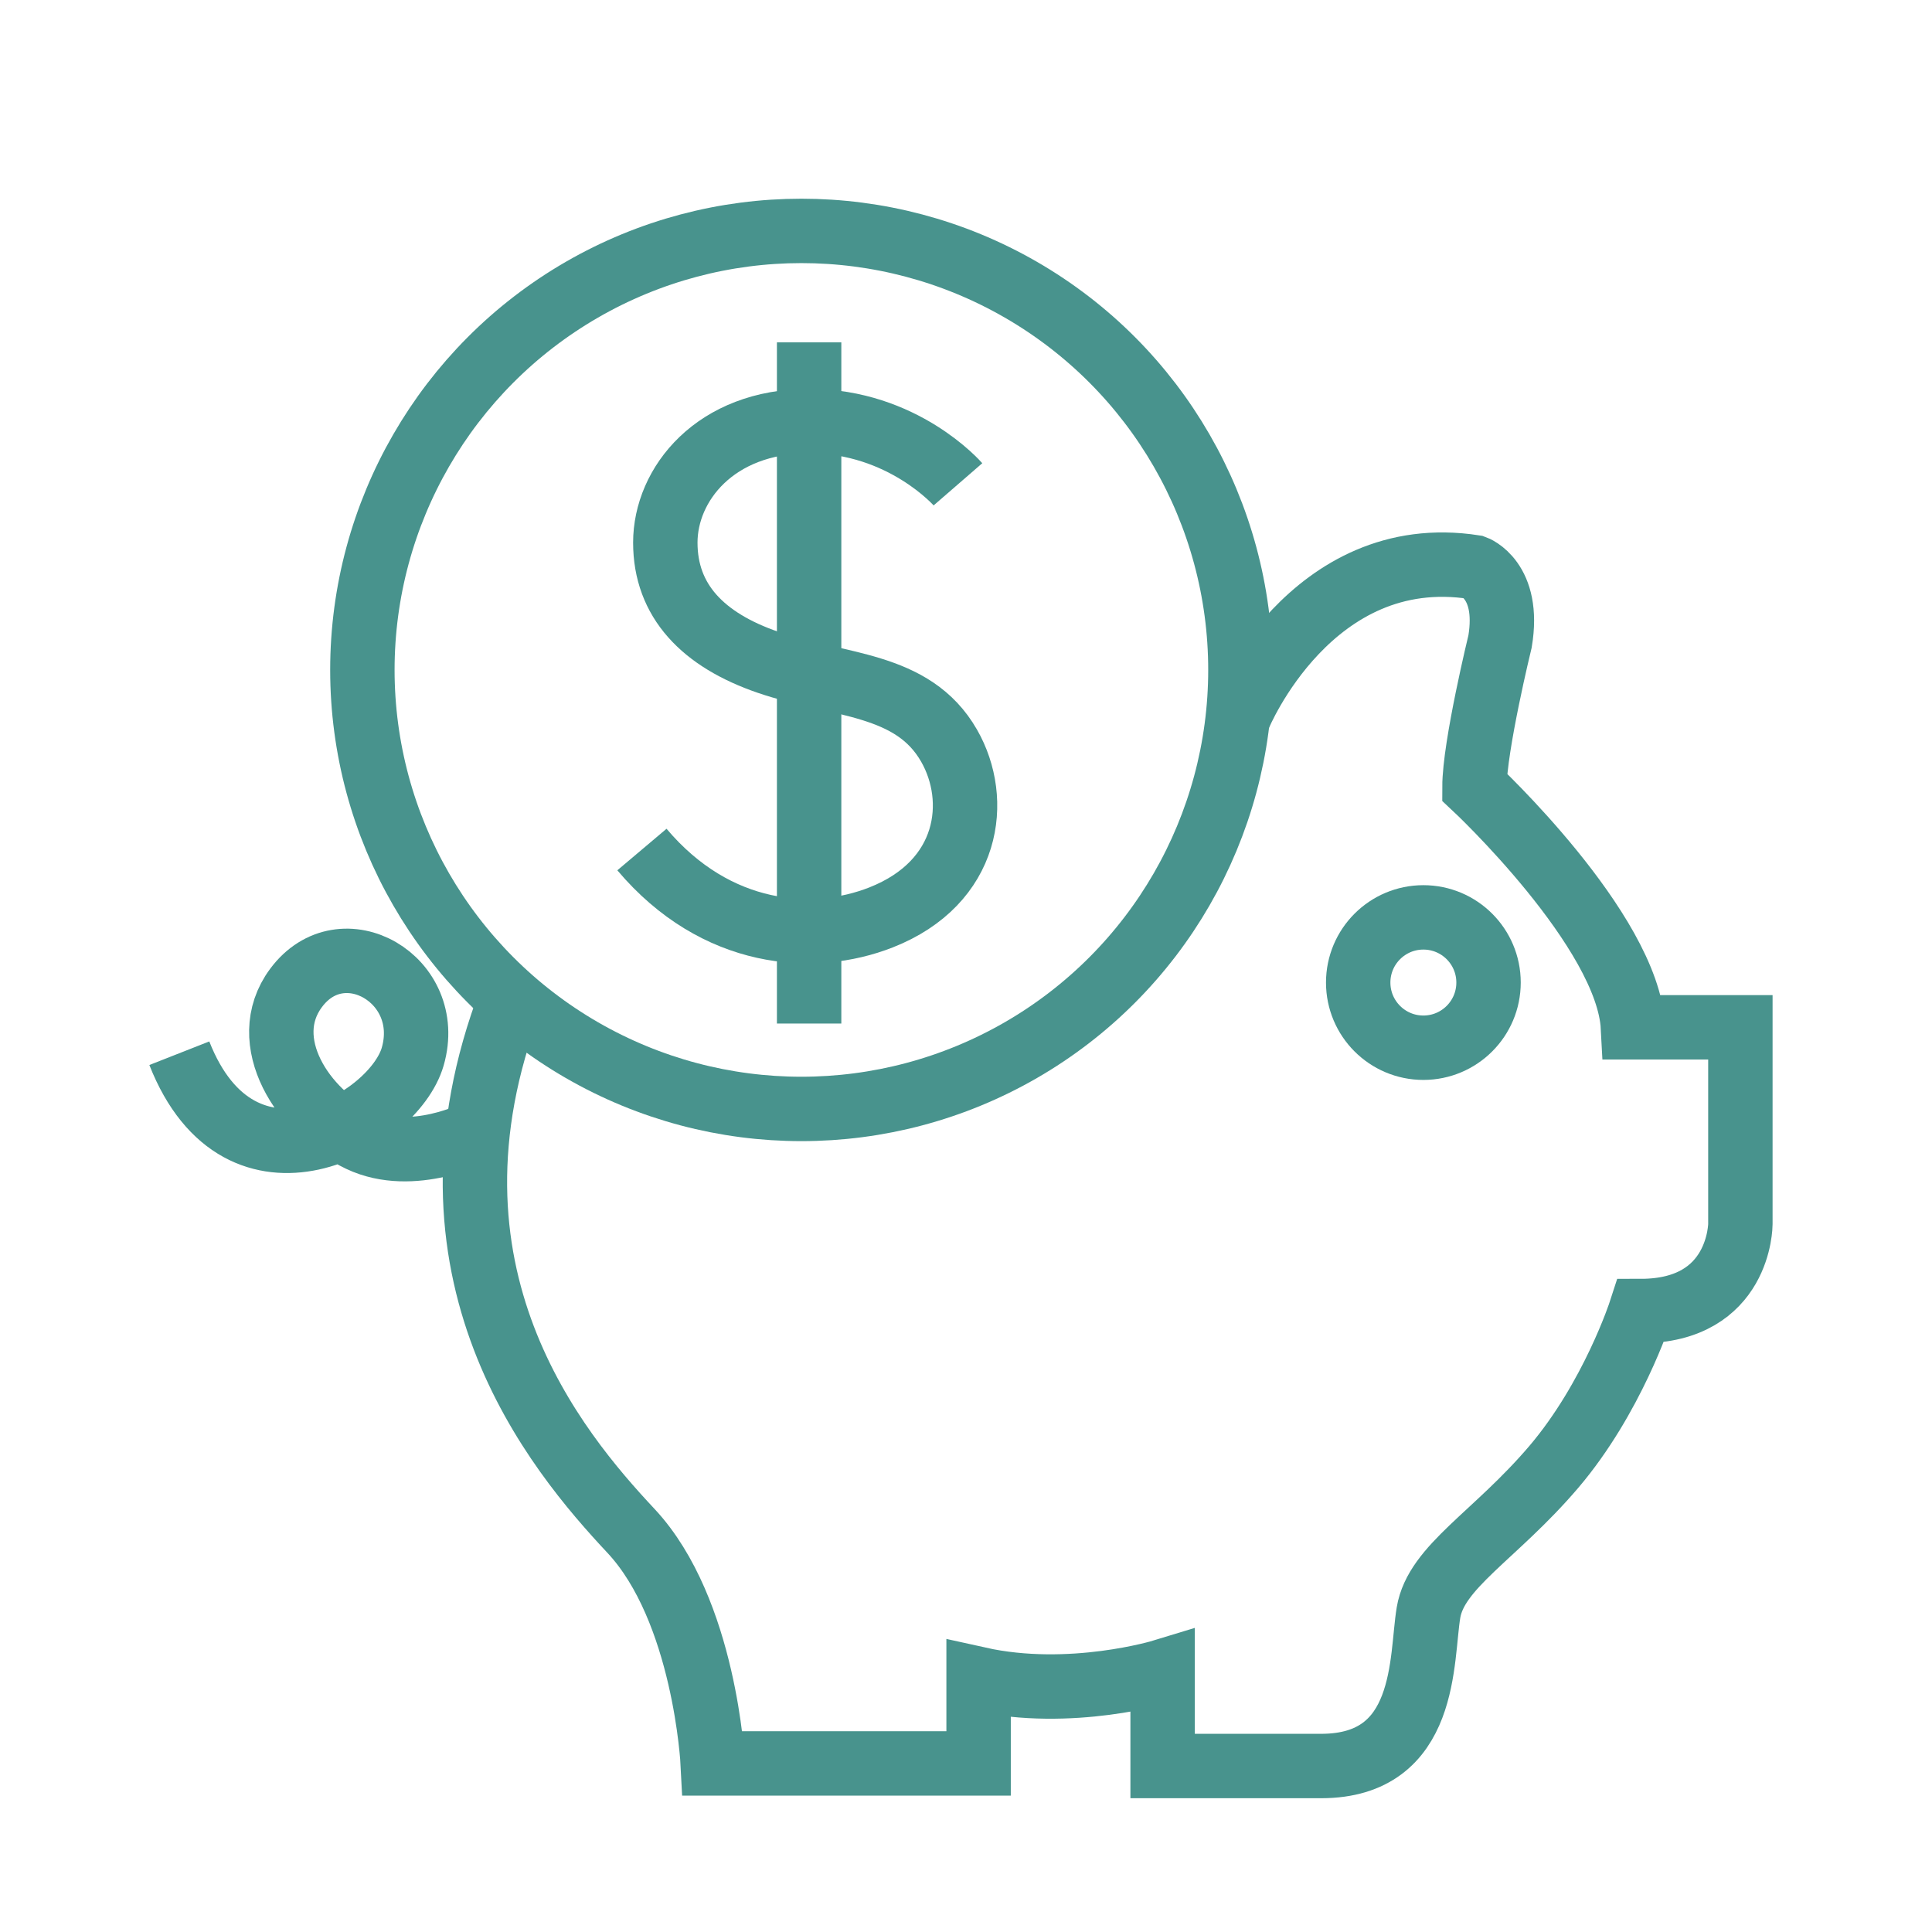
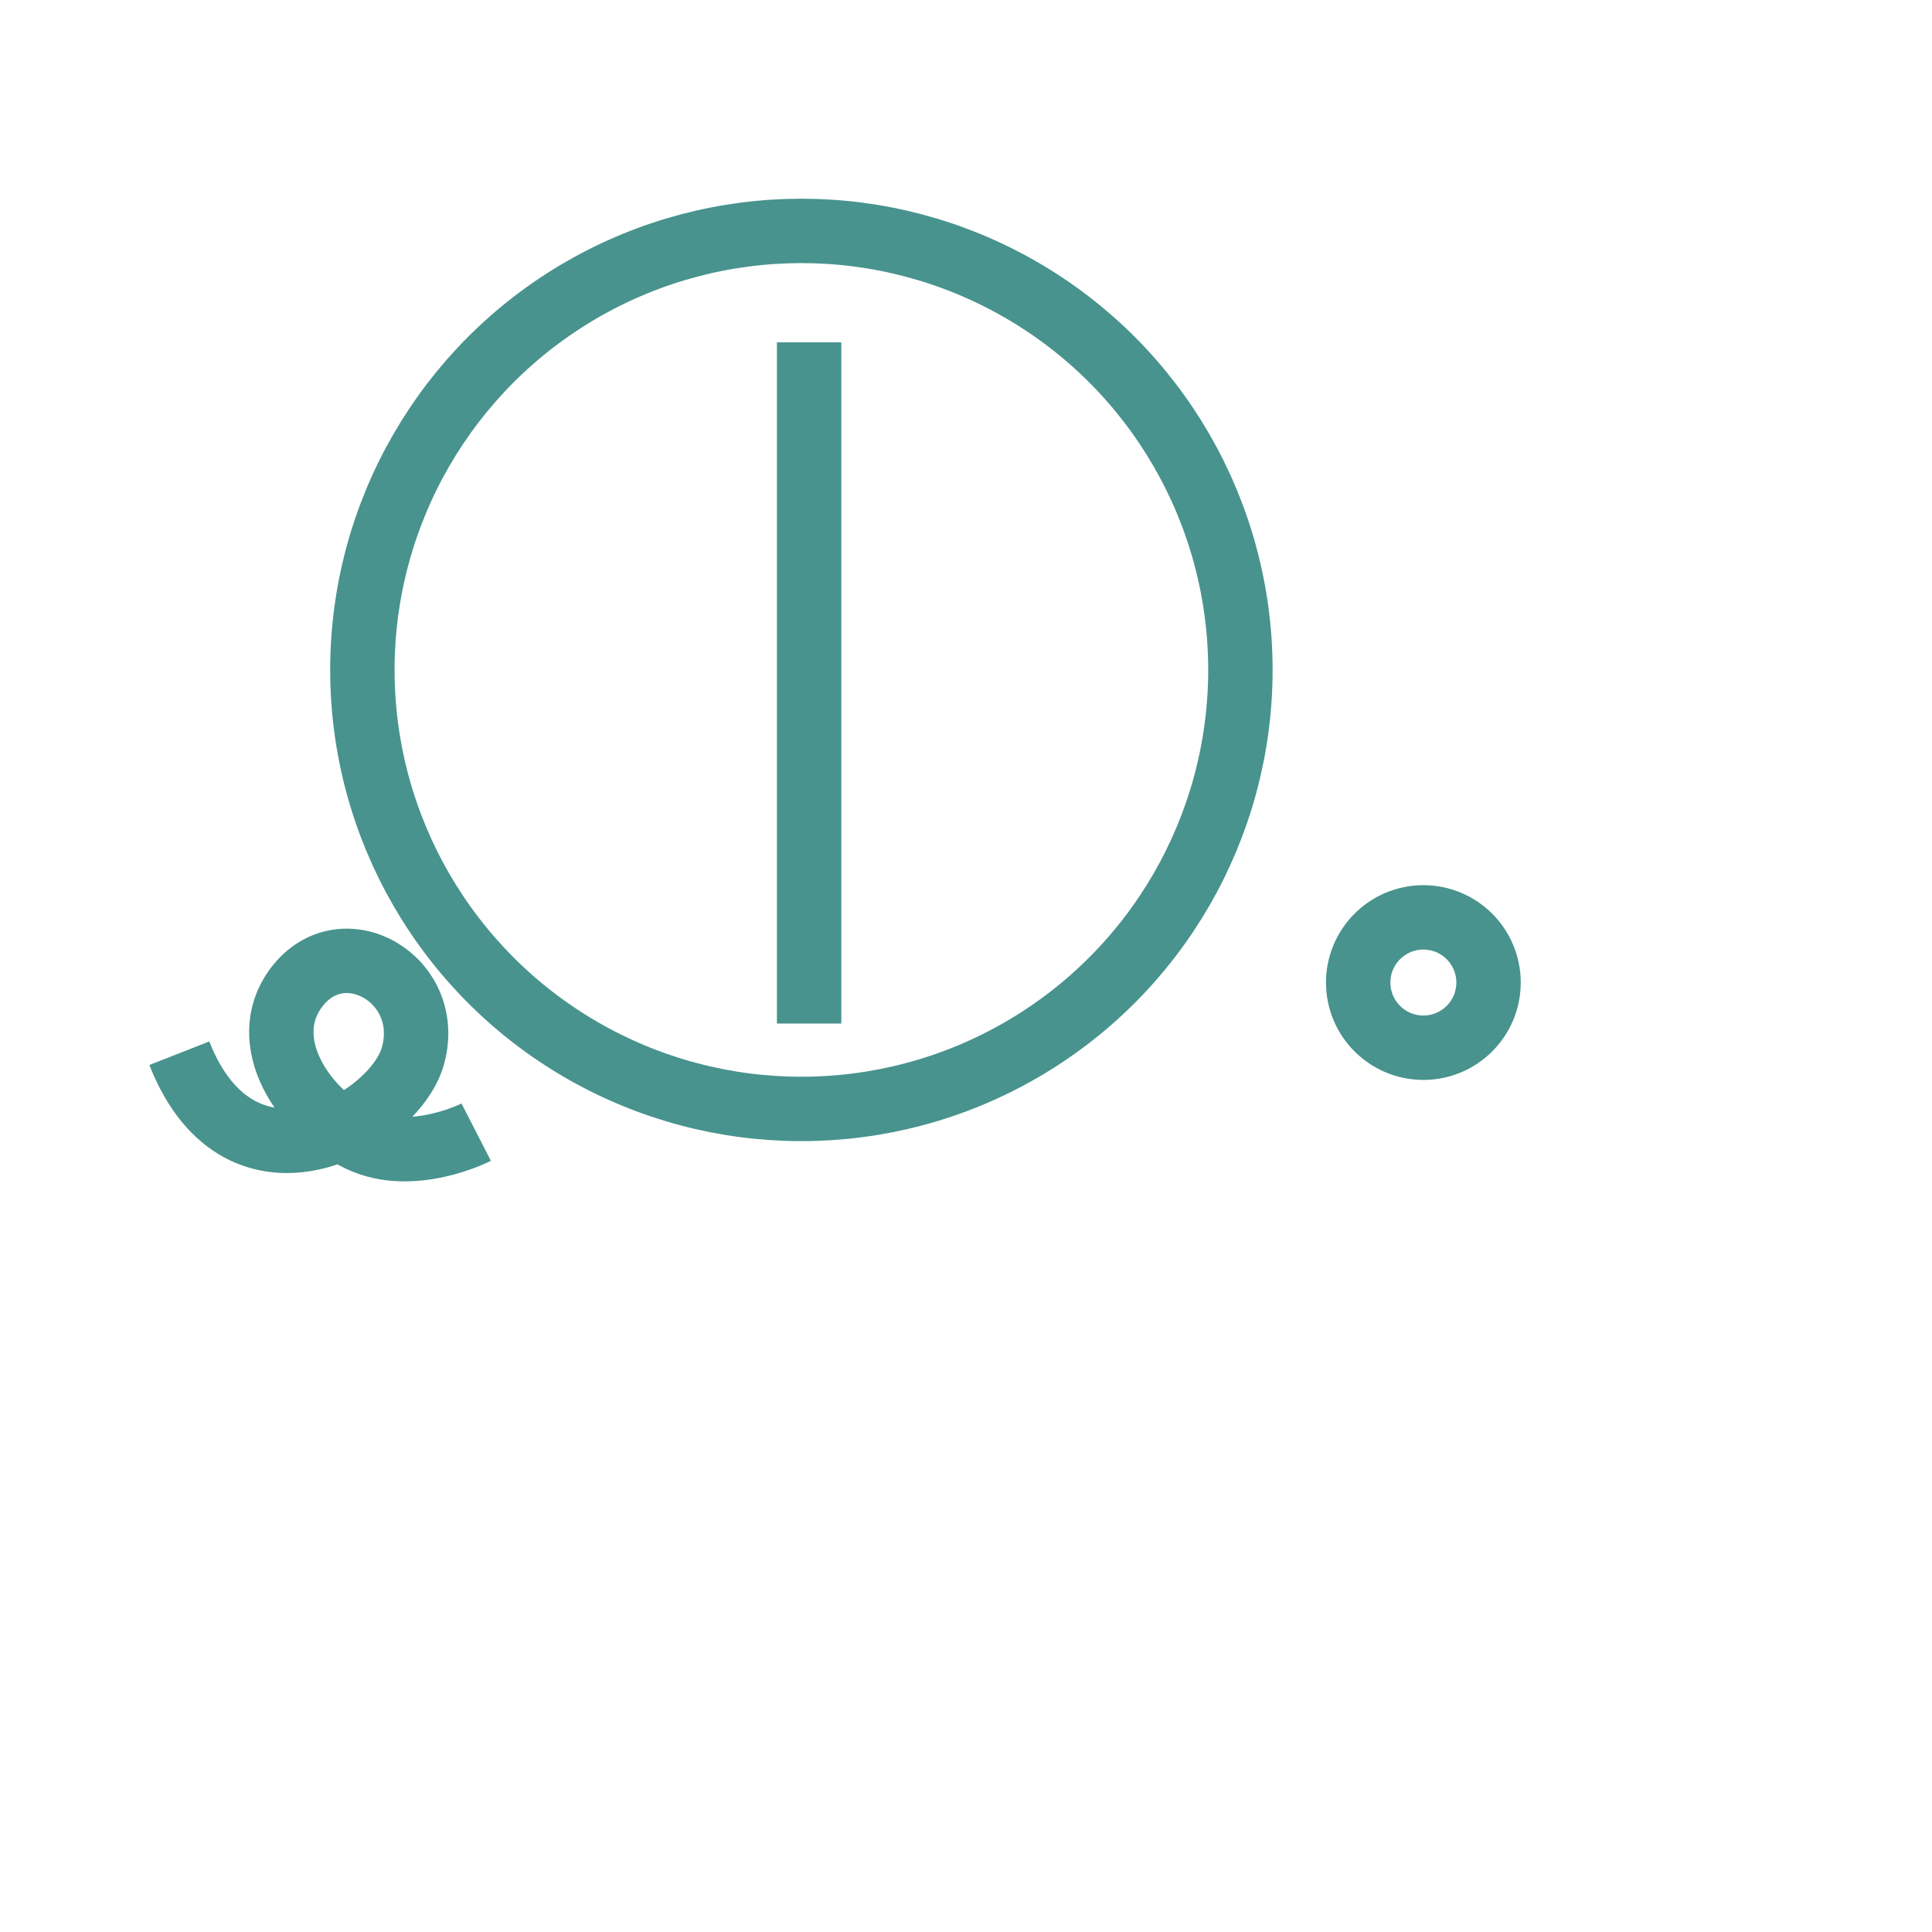
<svg xmlns="http://www.w3.org/2000/svg" version="1.1" id="Capa_1" x="0px" y="0px" width="60px" height="60px" viewBox="0 0 60 60" enable-background="new 0 0 60 60" xml:space="preserve">
  <circle fill="none" stroke="#48938D" stroke-width="2" stroke-miterlimit="10" cx="24.888" cy="20.805" r="13.634" />
  <line fill="none" stroke="#48938D" stroke-width="2" stroke-miterlimit="10" x1="25.128" y1="10.632" x2="25.128" y2="31.787" />
-   <path fill="none" stroke="#48938D" stroke-width="2" stroke-miterlimit="10" d="M29.75,15.041c0,0-1.703-1.964-4.623-1.964  c-2.919,0-4.465,1.967-4.465,3.774c0,1.807,1.165,3.023,3.195,3.719c2.184,0.748,4.489,0.615,5.618,2.588  c0.967,1.689,0.65,4.246-2.115,5.334c-2.099,0.825-5.12,0.62-7.424-2.109" />
  <circle fill="none" stroke="#48938D" stroke-width="2" stroke-miterlimit="10" cx="44.204" cy="30.514" r="2.024" />
-   <path fill="none" stroke="#48938D" stroke-width="2" stroke-miterlimit="10" d="M38.488,22.219c0,0,2.223-5.398,7.303-4.604  c0,0,1.112,0.396,0.795,2.302c0,0-0.795,3.255-0.795,4.525c0,0,4.764,4.445,4.922,7.462h3.336v6.112c0,0,0,2.699-3.098,2.699  c0,0-0.873,2.698-2.697,4.842c-1.828,2.144-3.654,3.097-3.891,4.524c-0.238,1.43,0,4.764-3.334,4.764h-4.923v-2.938  c0,0-2.856,0.873-5.715,0.238v2.62h-8.256c0,0-0.238-4.763-2.541-7.224c-2.302-2.461-6.985-8.018-3.731-16.512" />
  <path fill="none" stroke="#48938D" stroke-width="2" stroke-miterlimit="10" d="M14.789,35.16c0,0-1.972,1.012-3.609,0.236  c-1.772-0.84-3.213-3.061-1.987-4.713c1.429-1.927,4.317-0.266,3.624,2.132c-0.591,2.046-5.343,4.736-7.248-0.106" />
</svg>